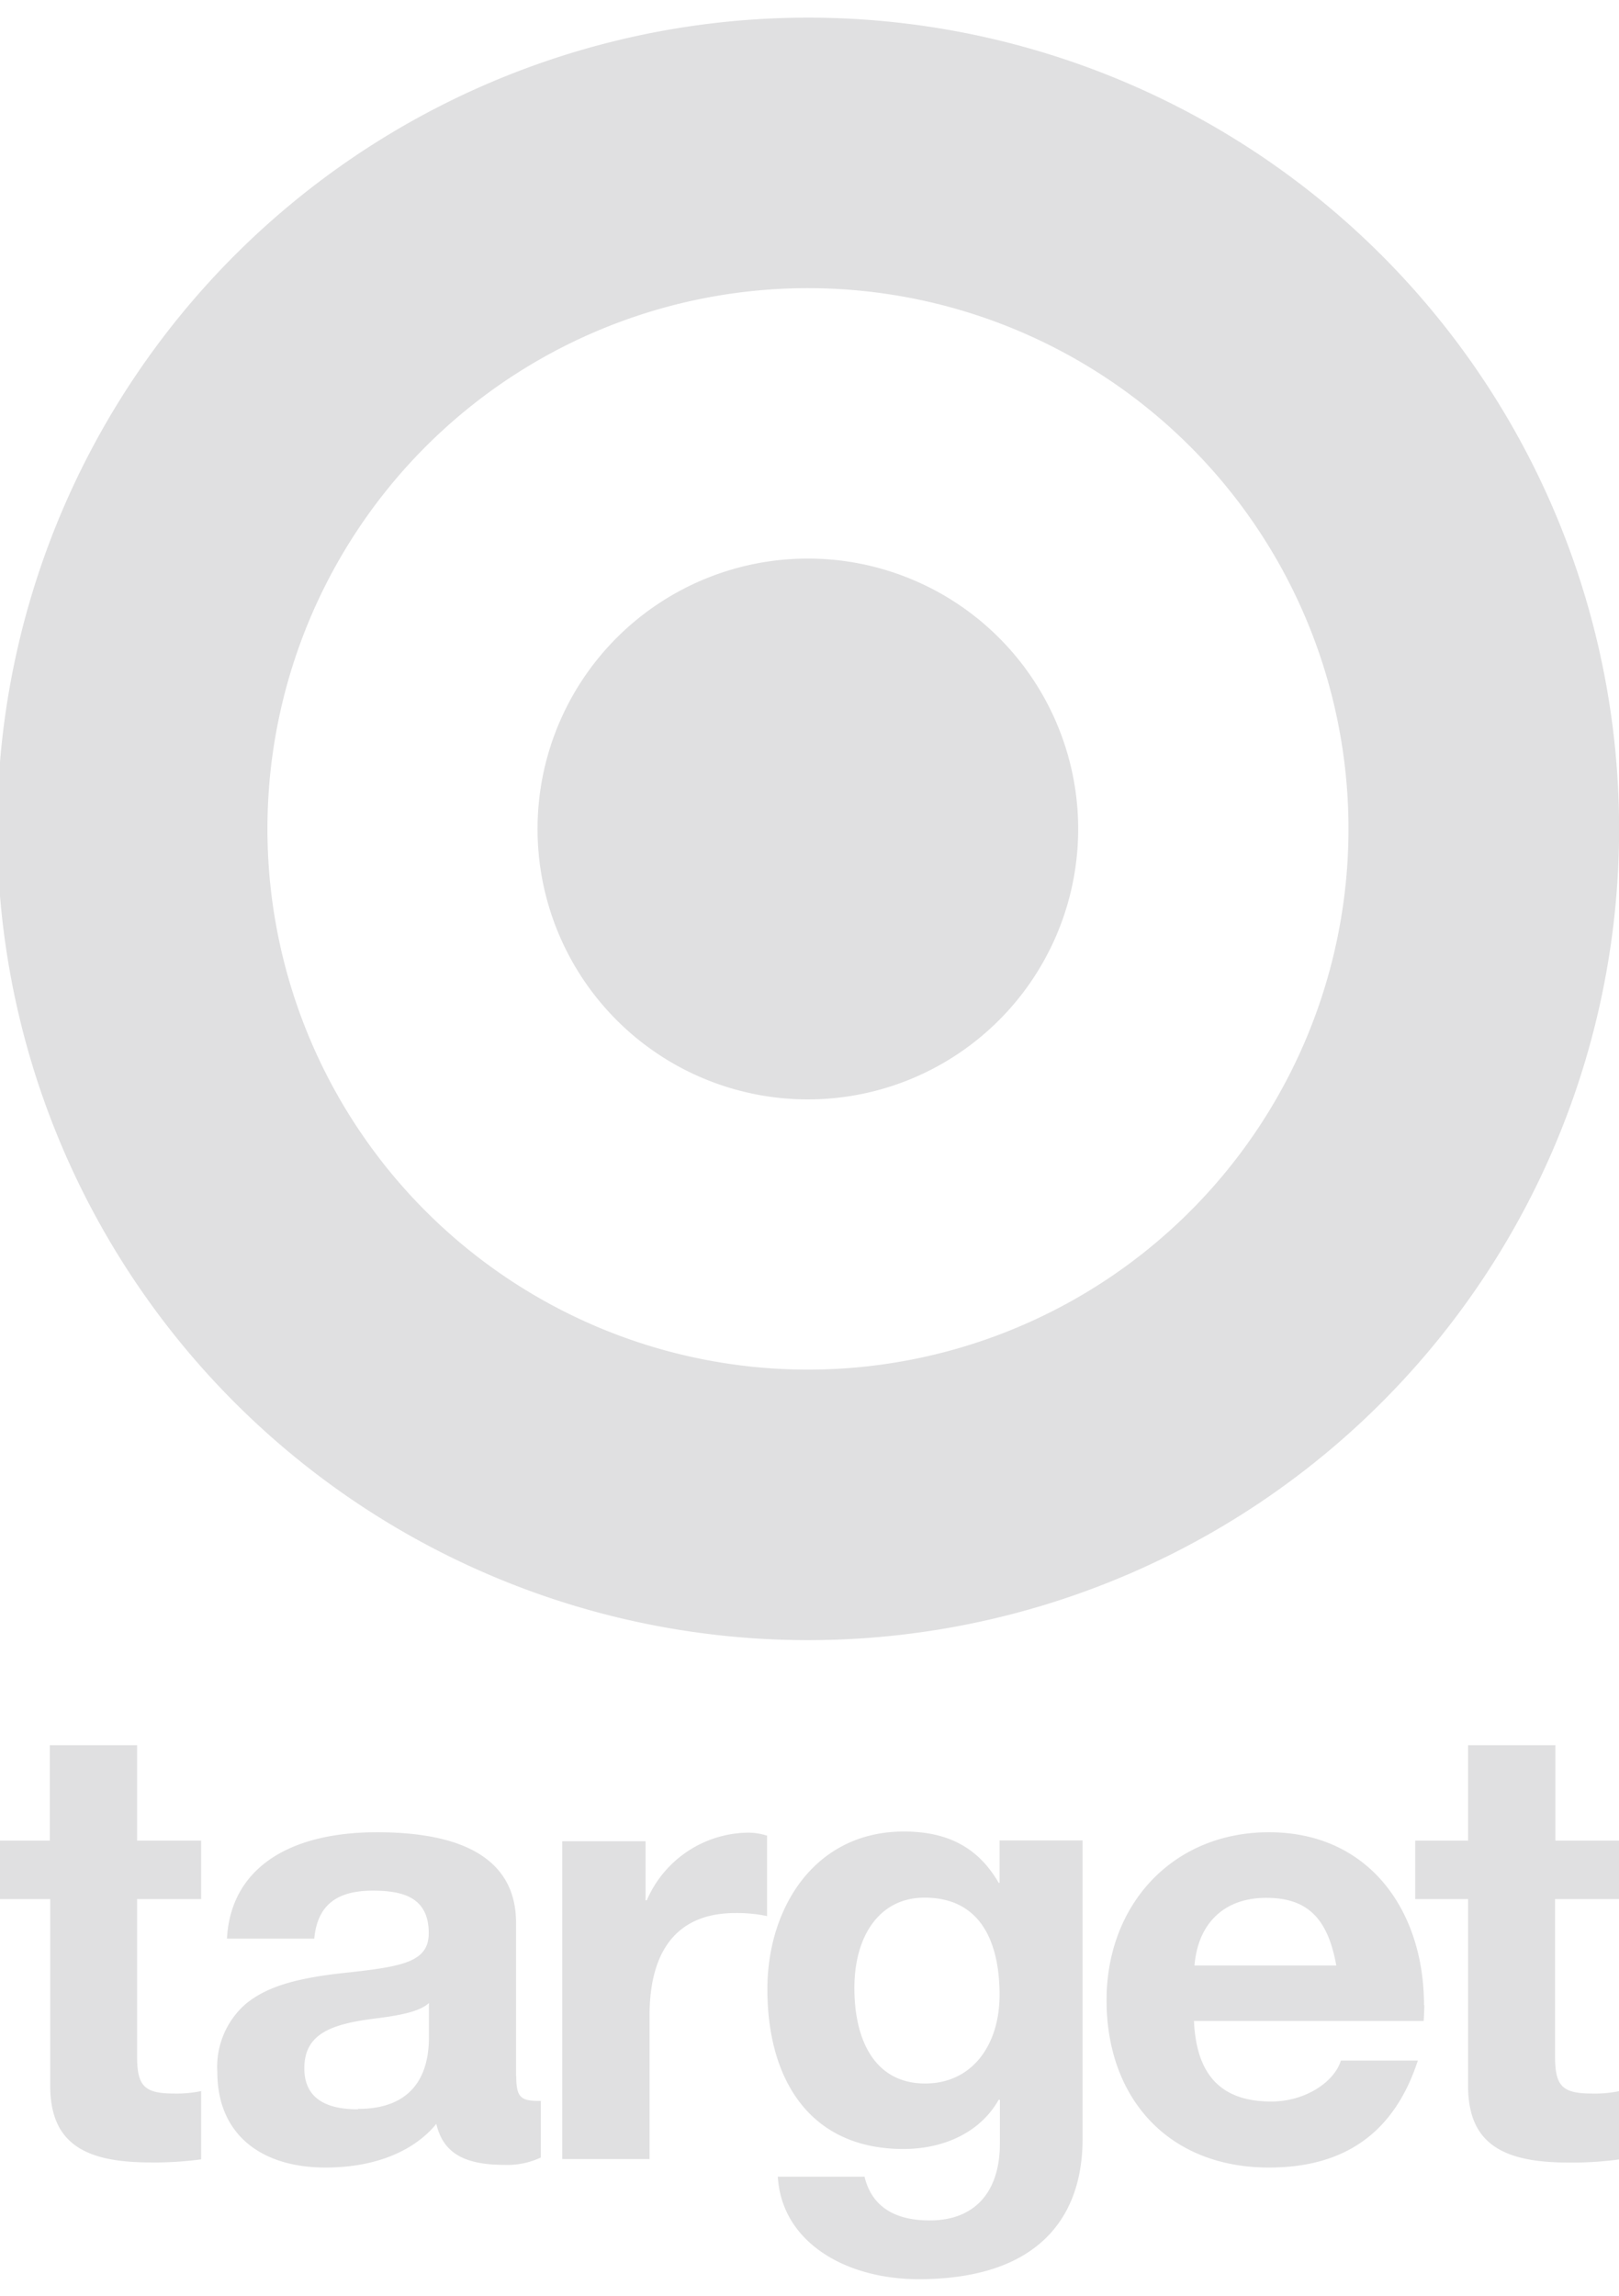
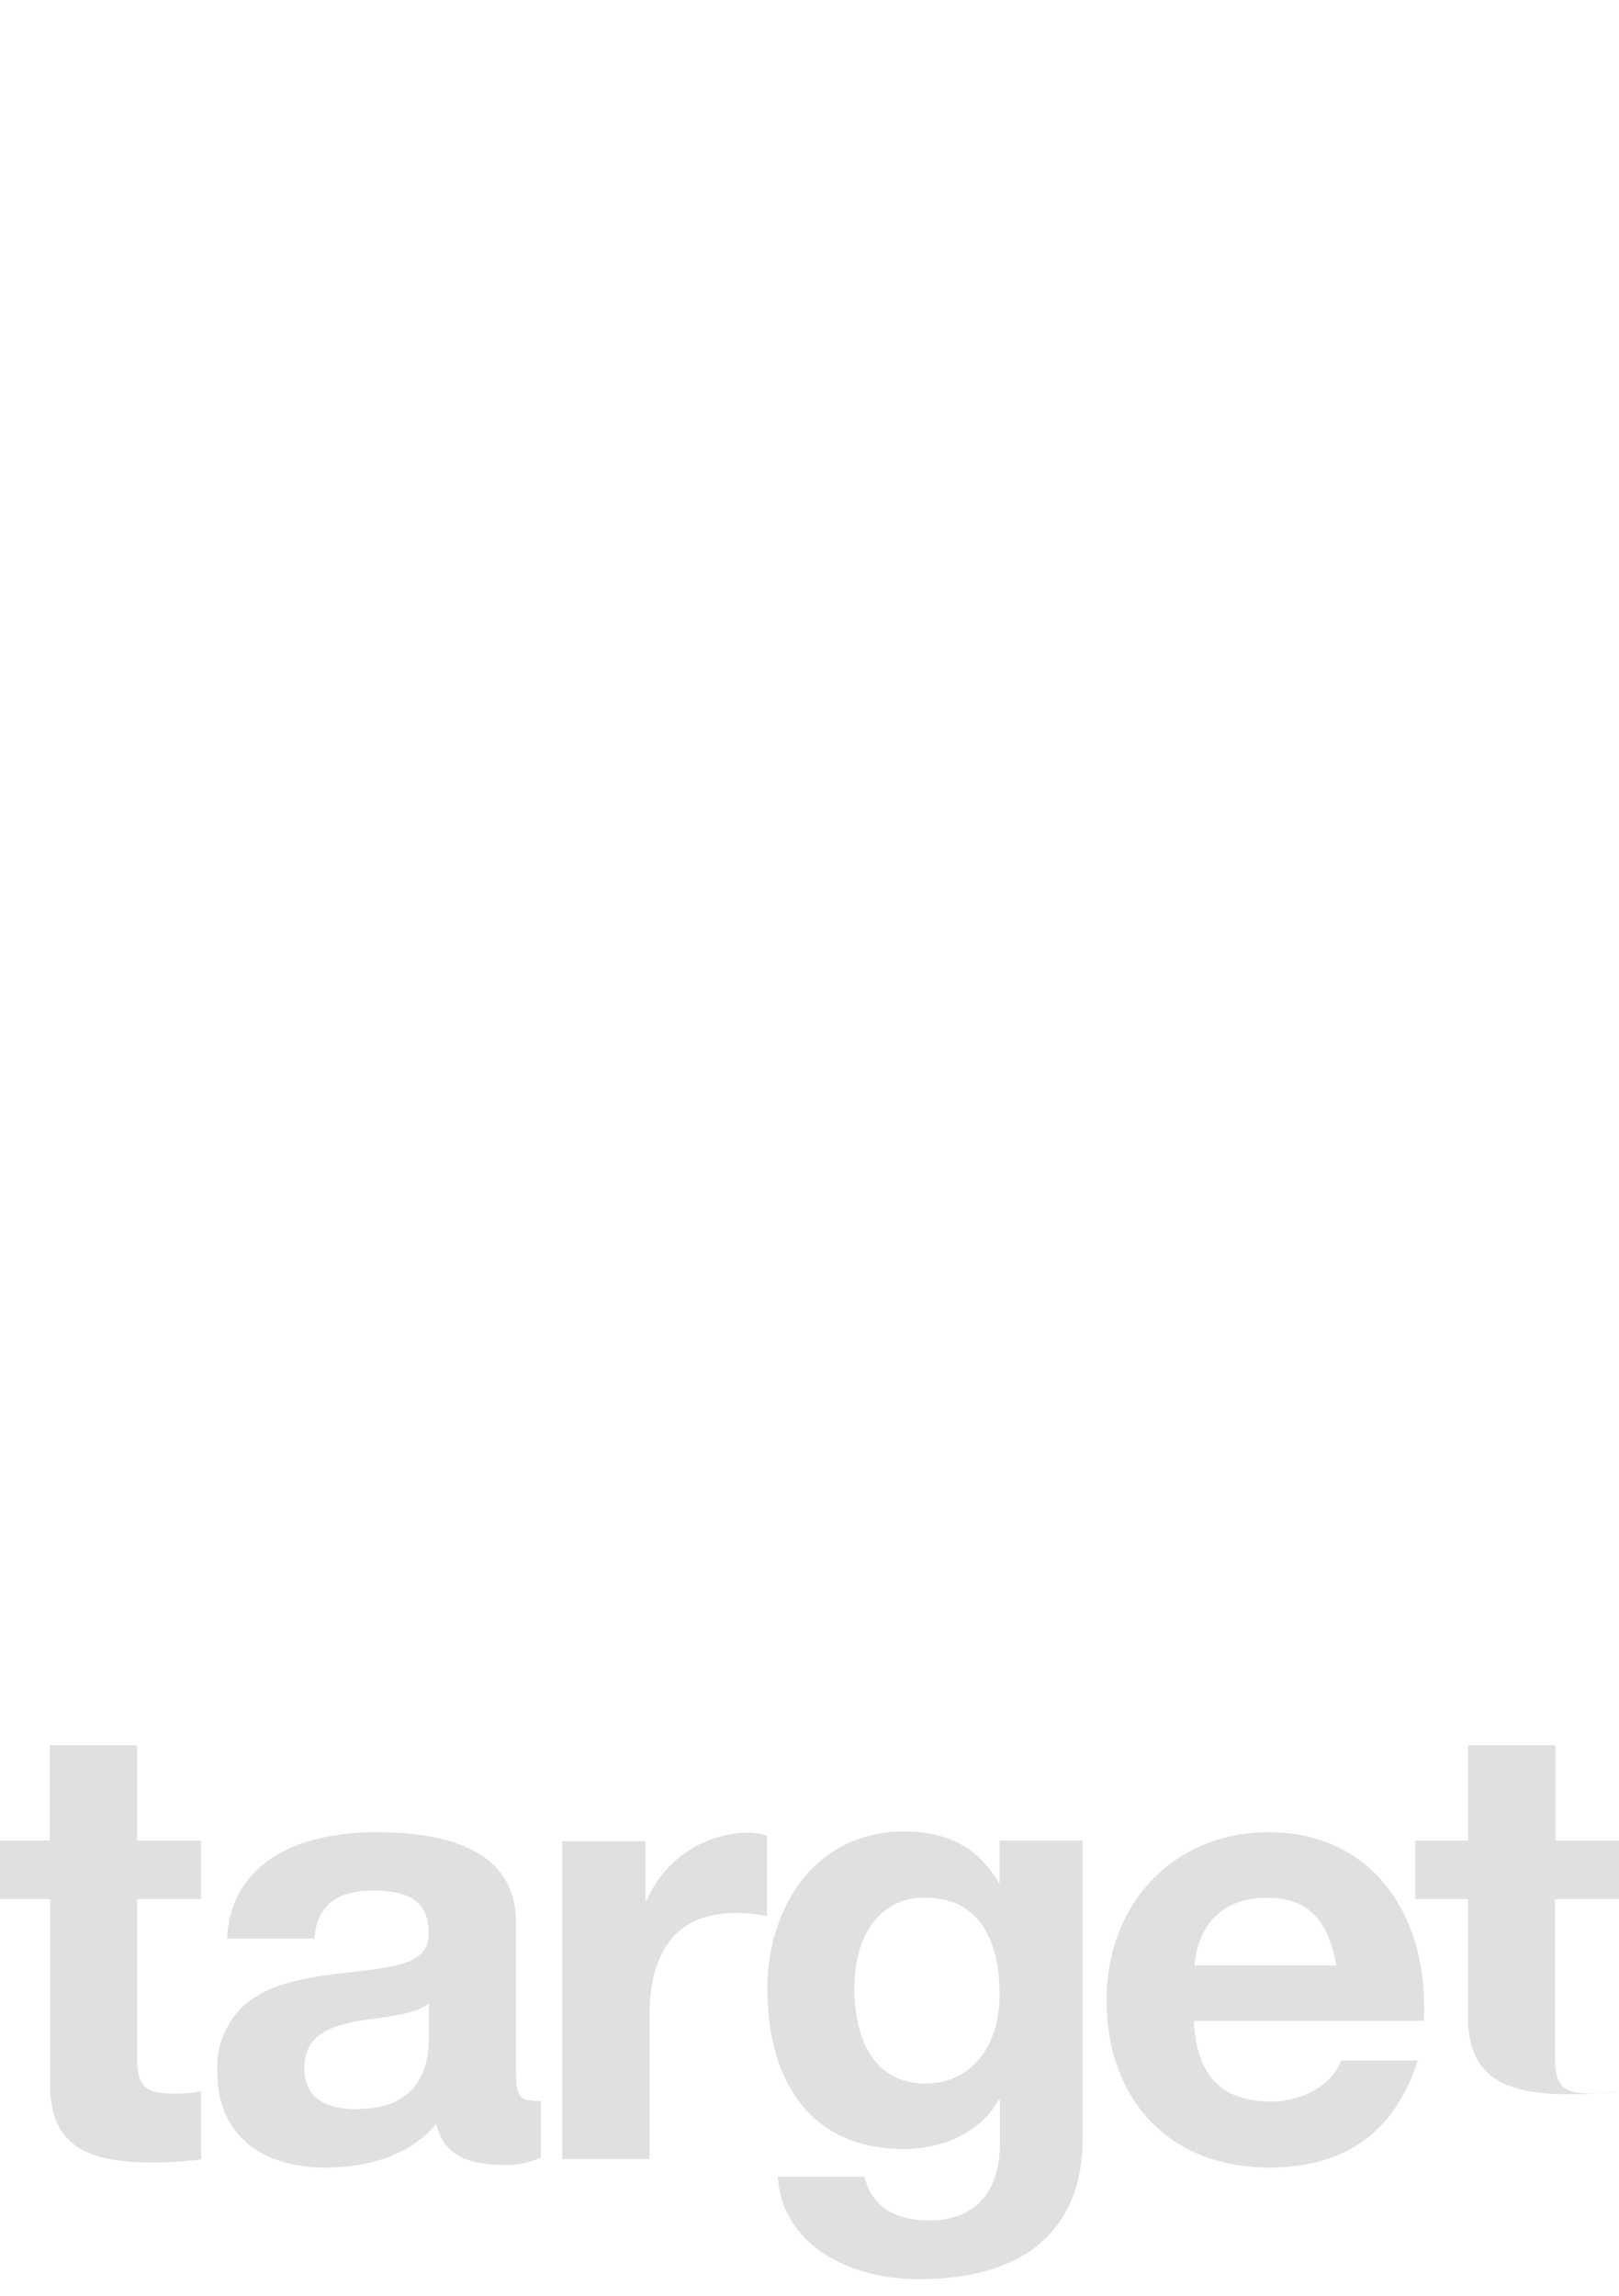
<svg xmlns="http://www.w3.org/2000/svg" viewBox="0 0 158 224">
-   <path d="M-.27,80.87A79.14,79.14,0,1,1,78.86,160,79.13,79.13,0,0,1-.27,80.87Zm79.11,52.74A52.75,52.75,0,1,0,26.1,80.86,52.75,52.75,0,0,0,78.84,133.61Zm26.38-52.75A26.38,26.38,0,1,1,78.85,54.49a26.38,26.38,0,0,1,26.37,26.37Z" style="fill:#e0e0e1" />
-   <path d="M13.38,170.25v9.31h6.25v5.7H13.38v15.37c0,2.88.72,3.6,3.61,3.6a11.65,11.65,0,0,0,2.64-.24v6.66a33.49,33.49,0,0,1-5,.3c-6.55,0-9.73-2-9.73-7.5V185.26H-.3v-5.7H4.86v-9.31Zm37,32.24c0,2,.36,2.46,2.16,2.46h.24v5.52a7.64,7.64,0,0,1-3.54.72c-4,0-6-1.2-6.66-4-2,2.46-5.65,4.26-10.81,4.26-6.36,0-10.56-3.3-10.56-9.3a8.15,8.15,0,0,1,2.7-6.6c2-1.69,4.86-2.59,10-3.12,5.53-.6,7.93-1.09,7.93-3.85,0-3.54-2.59-4.14-5.47-4.14-3.54,0-5.4,1.44-5.7,4.68H22.15c.36-6.78,5.94-10.38,14.65-10.38,9.06,0,13.56,3.06,13.56,8.82v15Zm-15.43,3.24c4.57,0,6.91-2.46,6.91-7V195.4c-.78.72-2.28,1.14-5.16,1.5-4.39.54-7,1.5-7,4.87,0,2.46,1.5,4,5.22,4ZM74.86,179v7.92a14.4,14.4,0,0,0-3.07-.3c-6.18,0-8.4,4.26-8.4,10v14H54.87v-31H63v5.76h.12a10.9,10.9,0,0,1,9.9-6.6,6.26,6.26,0,0,1,1.86.3Zm22.57,4.68h.12v-4.14h8.1v29.11c0,8-4.68,13.69-16,13.69-7.2,0-13.38-3.66-13.74-10h8.46c.72,3,3.06,4.27,6.36,4.27,4.39,0,6.85-2.76,6.85-7.51v-4.26h-.12c-1.68,3-5.1,4.8-9.31,4.8-8.94,0-13.26-6.54-13.26-15.6,0-7.93,4.62-15.37,13.32-15.37,4.44,0,7.32,1.68,9.25,5Zm-7.15,19.57c4.62,0,7.27-3.78,7.27-8.65,0-4.32-1.33-9.48-7.33-9.48-4.38,0-6.84,3.72-6.84,8.82s2,9.31,6.9,9.31ZM139,195.59c0,.48-.06,1.56-.06,1.56H116.52c.24,5.34,2.7,7.86,7.56,7.86,3.24,0,6.12-1.86,6.78-4h7.51c-2.28,7-7.09,10.44-14.53,10.44-9.84,0-15.85-6.78-15.85-16.32,0-9.37,6.49-16.39,15.85-16.39,9.79,0,15.13,7.68,15.13,16.87Zm-8.59-3.85c-.84-4.68-2.88-6.6-6.84-6.6-4.14,0-6.66,2.52-7,6.6Zm21.38-21.49v9.31H158v5.7h-6.24v15.37c0,2.88.72,3.6,3.6,3.6A11.65,11.65,0,0,0,158,204v6.66a33.49,33.49,0,0,1-5,.3c-6.55,0-9.73-2-9.73-7.5V185.26h-5.16v-5.7h5.16v-9.31Z" style="fill:#e0e0e1" />
+   <path d="M13.38,170.25v9.31h6.25v5.7H13.38v15.37c0,2.88.72,3.6,3.61,3.6a11.65,11.65,0,0,0,2.64-.24v6.66a33.49,33.49,0,0,1-5,.3c-6.55,0-9.73-2-9.73-7.5V185.26H-.3v-5.7H4.86v-9.31Zm37,32.24c0,2,.36,2.46,2.16,2.46h.24v5.52a7.64,7.64,0,0,1-3.54.72c-4,0-6-1.2-6.66-4-2,2.46-5.65,4.26-10.81,4.26-6.36,0-10.56-3.3-10.56-9.3a8.15,8.15,0,0,1,2.7-6.6c2-1.69,4.86-2.59,10-3.12,5.53-.6,7.93-1.09,7.93-3.85,0-3.54-2.59-4.14-5.47-4.14-3.54,0-5.4,1.44-5.7,4.68H22.15c.36-6.78,5.94-10.38,14.65-10.38,9.06,0,13.56,3.06,13.56,8.82v15Zm-15.43,3.24c4.57,0,6.91-2.46,6.91-7V195.4c-.78.72-2.28,1.14-5.16,1.5-4.39.54-7,1.5-7,4.87,0,2.46,1.5,4,5.22,4ZM74.86,179v7.92a14.4,14.4,0,0,0-3.07-.3c-6.18,0-8.4,4.26-8.4,10v14H54.87v-31H63v5.76h.12a10.9,10.9,0,0,1,9.9-6.6,6.26,6.26,0,0,1,1.86.3Zm22.57,4.68h.12v-4.14h8.1v29.11c0,8-4.68,13.69-16,13.69-7.2,0-13.38-3.66-13.74-10h8.46c.72,3,3.06,4.27,6.36,4.27,4.39,0,6.85-2.76,6.85-7.51v-4.26h-.12c-1.68,3-5.1,4.8-9.31,4.8-8.94,0-13.26-6.54-13.26-15.6,0-7.93,4.62-15.37,13.32-15.37,4.44,0,7.32,1.68,9.25,5Zm-7.15,19.57c4.62,0,7.27-3.78,7.27-8.65,0-4.32-1.33-9.48-7.33-9.48-4.38,0-6.84,3.72-6.84,8.82s2,9.31,6.9,9.31ZM139,195.59c0,.48-.06,1.56-.06,1.56H116.52c.24,5.34,2.7,7.86,7.56,7.86,3.24,0,6.12-1.86,6.78-4h7.51c-2.28,7-7.09,10.44-14.53,10.44-9.84,0-15.85-6.78-15.85-16.32,0-9.37,6.49-16.39,15.85-16.39,9.79,0,15.13,7.68,15.13,16.87Zm-8.59-3.85c-.84-4.68-2.88-6.6-6.84-6.6-4.14,0-6.66,2.52-7,6.6Zm21.38-21.49v9.31H158v5.7h-6.24v15.37c0,2.88.72,3.6,3.6,3.6A11.65,11.65,0,0,0,158,204a33.49,33.49,0,0,1-5,.3c-6.55,0-9.73-2-9.73-7.5V185.26h-5.16v-5.7h5.16v-9.31Z" style="fill:#e0e0e1" />
</svg>